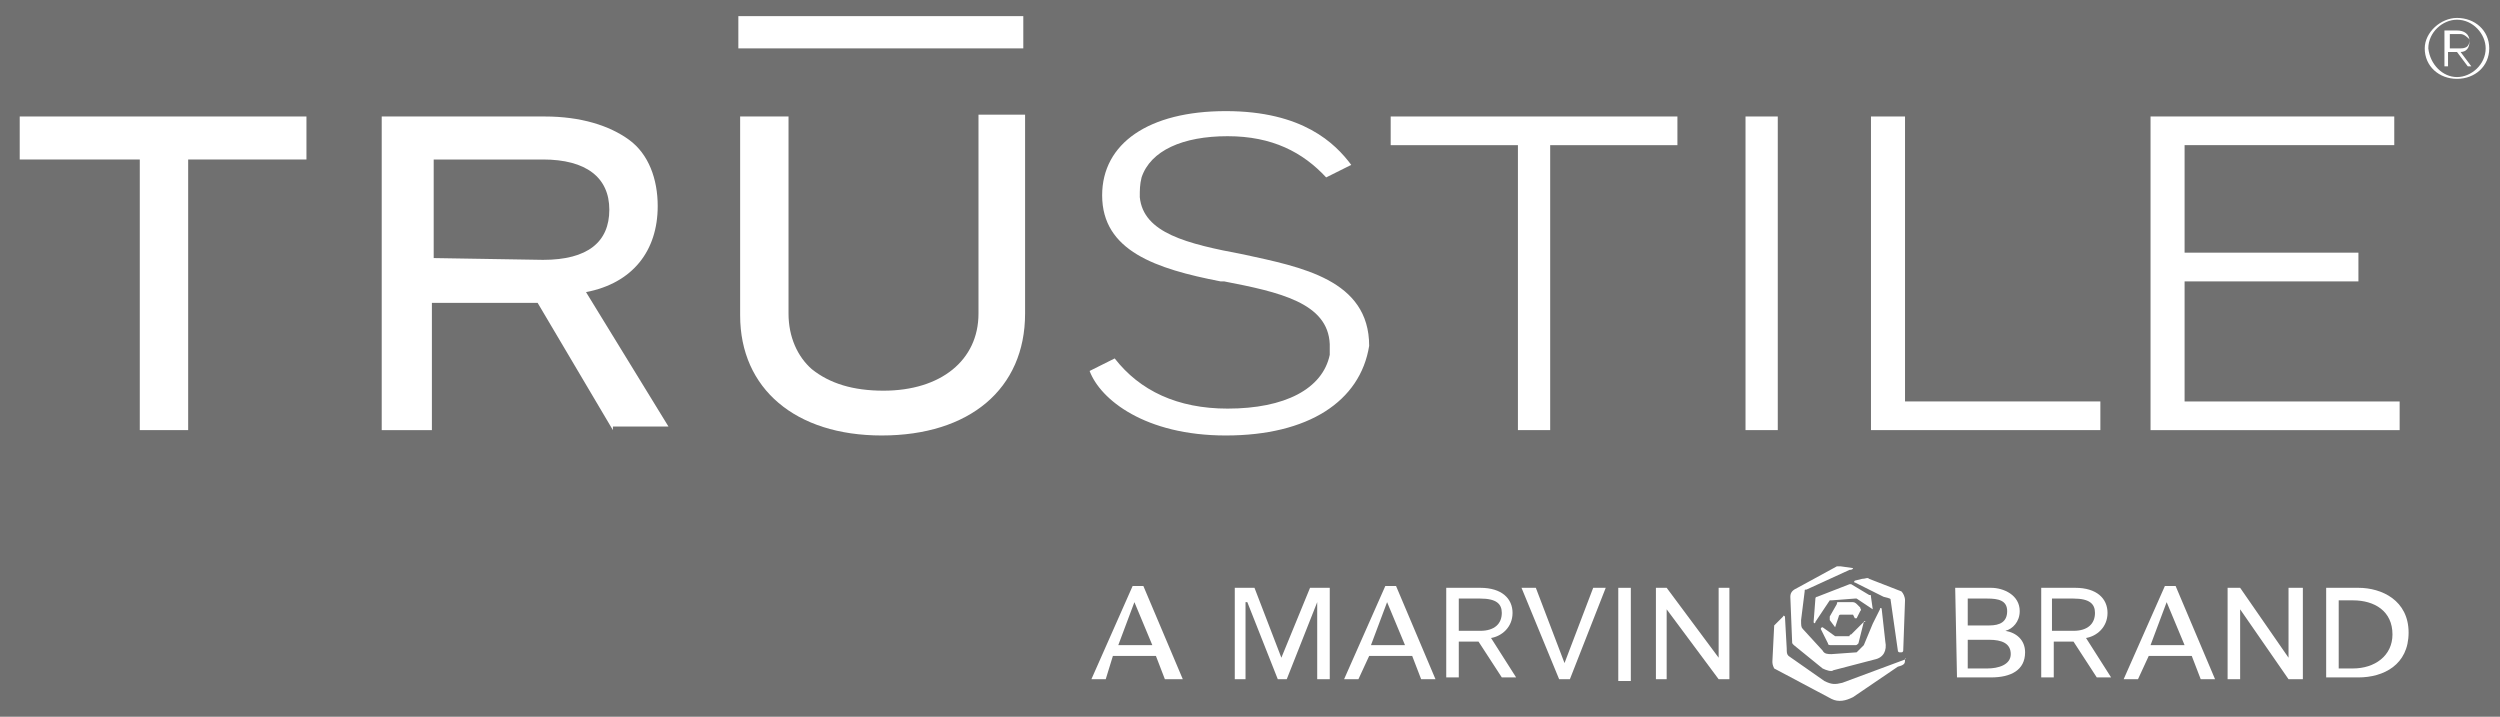
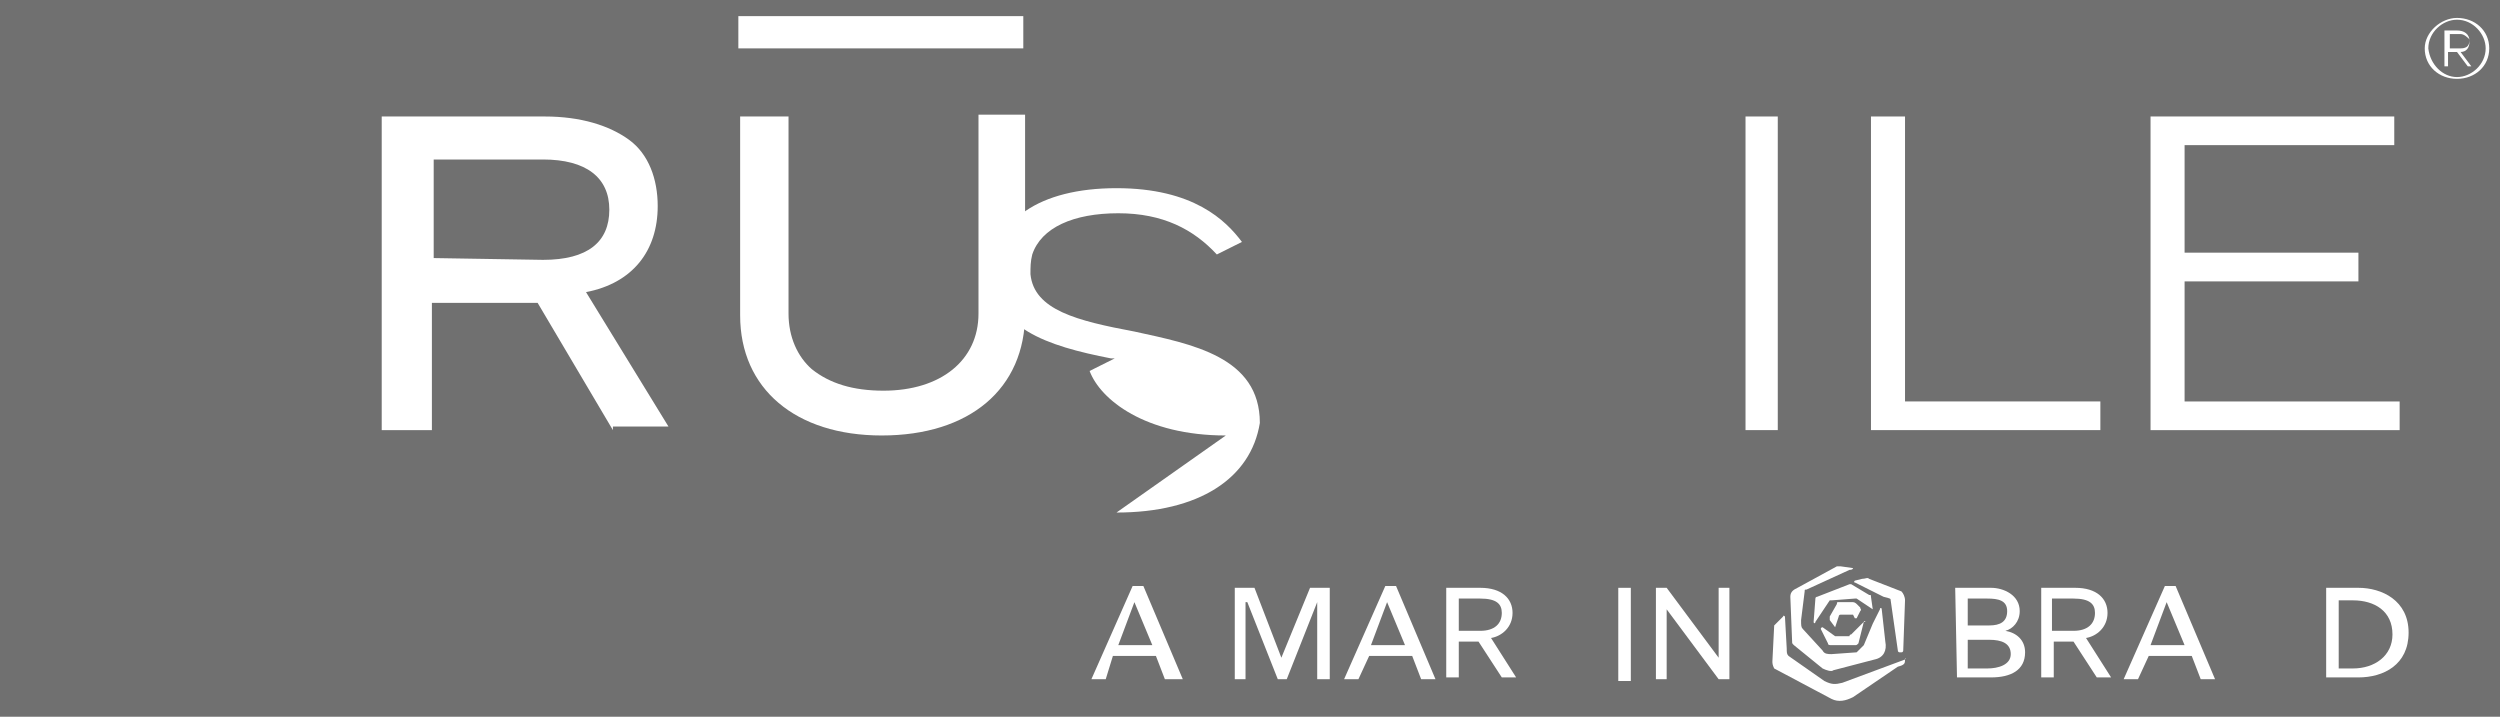
<svg xmlns="http://www.w3.org/2000/svg" enable-background="new 0 0 139.5 40" viewBox="0 0 139.5 40" opacity="0.7">
  <rect x="0" y="0" width="139.5" height="40" fill="#333333" stroke="none" />
  <g fill="white">
-     <path d="m68.4 24.3c-4.5 0-7-2-7.6-3.6l1.4-.7c1.4 1.8 3.5 2.8 6.3 2.8 3.2 0 5.3-1.1 5.7-3 0-.2 0-.4 0-.6-.1-2.3-2.8-2.9-5.9-3.5h-.2c-3.6-.7-6.6-1.7-6.6-4.8 0-2.9 2.6-4.7 6.9-4.7s6.1 1.8 7 3l-1.4.7c-1.3-1.4-3-2.3-5.5-2.3s-4.3.8-4.8 2.3c-.1.4-.1.7-.1 1.1.2 2 2.6 2.6 5.8 3.2 3.2.7 7 1.4 7 5.1-.5 3.1-3.4 5-8 5z" />
-     <path d="m84.7 24v-15.9h-7.1v-1.6h16v1.6h-7.1v15.9z" />
+     <path d="m68.4 24.3c-4.5 0-7-2-7.6-3.6l1.4-.7h-.2c-3.6-.7-6.6-1.7-6.6-4.8 0-2.9 2.6-4.7 6.9-4.7s6.1 1.8 7 3l-1.4.7c-1.3-1.4-3-2.3-5.5-2.3s-4.3.8-4.8 2.3c-.1.4-.1.7-.1 1.1.2 2 2.6 2.6 5.8 3.2 3.2.7 7 1.4 7 5.1-.5 3.1-3.4 5-8 5z" />
    <path d="m97.4 6.5h1.8v17.5h-1.8z" />
    <path d="m104.4 24v-17.5h1.9v15.9h10.9v1.6z" />
    <path d="m120 24v-17.5h13.6v1.6h-11.7v6h9.7v1.6h-9.7v6.7h12v1.6z" />
-     <path d="m7.8 24v-15.1h-6.7v-2.4h16v2.4h-6.6v15.1z" />
    <path d="m34.2 24-4.2-7.1h-5.9v7.1h-2.8v-17.5h9.1c2 0 3.6.5 4.7 1.3s1.6 2.2 1.6 3.7c0 2.5-1.4 4.3-4 4.8l4.6 7.5h-3.1zm-3.9-9.5c2.5 0 3.7-1 3.7-2.8s-1.3-2.8-3.7-2.8h-6.1v5.5z" />
    <path d="m41.2.9h15.9v1.8h-15.9z" />
    <path d="m49.2 24.3c-4.8 0-7.9-2.6-7.9-6.7v-11.1h2.7v11c0 1.3.5 2.4 1.3 3.1 1 .8 2.3 1.2 4 1.2 3.2 0 5.3-1.7 5.3-4.3v-11.1h2.6v11.1c0 4.2-3.1 6.8-8 6.8" />
    <path d="m137.1 1c1 0 1.8.7 1.8 1.7s-.8 1.7-1.8 1.7-1.8-.7-1.8-1.7c0-.9.9-1.7 1.8-1.7m0 3.3c.8 0 1.6-.7 1.6-1.6 0-.8-.7-1.6-1.6-1.6-.8 0-1.6.7-1.6 1.6.1.9.8 1.6 1.6 1.6m.6-.6-.6-.8h-.5v.8h-.2v-2h.7c.4 0 .7.2.7.6s-.2.6-.5.6l.6.8zm-.4-1.8h-.6v.8h.6c.4 0 .5-.2.5-.5-.1-.1-.3-.3-.5-.3" />
    <path d="m106.3 36.8c.1-.1 0-.1 0 0l-3.5 1.3c-.4.1-.6.1-1-.1l-2-1.4c-.1-.1-.1-.2-.1-.4l-.1-1.8s-.1-.1-.1 0l-.4.4-.1.1-.1 2c0 .1 0 .2.1.4l3.2 1.7c.4.2.8.1 1.2-.1l2.5-1.7c.4-.1.4-.2.4-.4zm-.8-3.3.4 2.8c0 .1.1.1.1.1h.1c.1 0 .1-.1.1-.1l.1-2.8c0-.2-.1-.4-.2-.5l-1.8-.7c-.1-.1-.2 0-.4 0l-.4.1s-.1.1 0 .1l1.6.8c.4.1.4.1.4.2zm-1 .5-.1-.7c0-.1 0-.1-.1-.1l-1-.6c-.1 0-.1 0-.1 0l-1.8.7s-.1 0-.1.1l-.1 1.3c0 .1.1.1.1 0l.8-1.2h.1l1.3-.1h.1l.9.6c-.1.1 0 0 0 0zm-2.1 1 .2-.6s0-.1.1-.1h.6.1l.1.2h.1l.2-.4c.1-.1 0-.1 0-.2l-.2-.2s-.1-.1-.2-.1h-.8c-.1 0-.1 0-.1.1l-.4.7v.2zm1-3.3-.7-.1c-.1 0-.1 0-.2 0l-2.2 1.2c-.2.1-.4.2-.4.5l.1 2.5c0 .1 0 .1.1.2l1.6 1.3c.2.1.5.2.6.1l2.3-.6c.5-.1.7-.5.6-1l-.2-1.8c0-.1-.1-.1-.1 0l-.4.8-.5 1.2c-.1.1-.2.2-.4.4l-1.4.1c-.2 0-.4 0-.5-.2l-1.1-1.2c-.1-.1-.1-.2-.1-.5l.2-1.6c0-.1 0-.1.1-.1l2.4-1.1c.2 0 .2-.1.2-.1zm.6 3-.7.7s-.1 0-.1.1h-.7-.1l-.7-.5s-.1 0-.1.1l.4.8c0 .1.1.1.2.1h1.3c.1 0 .1 0 .2-.1l.3-1.2c.2 0 0-.1 0 0z" />
    <path d="m61.7 37.9h-.8l2.3-5.2h.6l2.2 5.2h-1l-.5-1.3h-2.4zm.7-1.9h1.9l-1-2.4z" />
    <path d="m71.5 36.7 1.6-3.9h1.1v5.1h-.7v-4.3l-1.7 4.3h-.5l-1.7-4.3h-.1v4.3h-.6v-5.1h1.1z" />
    <path d="m75.8 37.9h-.8l2.3-5.2h.6l2.2 5.2h-.8l-.5-1.3h-2.4zm.7-1.9h1.9l-1-2.4z" />
    <path d="m80.7 32.8h1.9c1.2 0 1.8.6 1.8 1.4s-.6 1.3-1.2 1.4l1.4 2.2h-.8l-1.3-2h-1.1v2h-.7zm1.9.6h-1.2v1.8h1.2c.8 0 1.2-.4 1.2-1 0-.5-.3-.8-1.2-.8z" />
-     <path d="m87.3 37 1.6-4.2h.7l-2 5.1h-.6l-2.1-5.1h.8z" />
    <path d="m90.3 32.8h.7v5.2h-.7z" />
    <path d="m92.4 32.8h.6l2.9 3.9v-3.9h.6v5.1h-.6l-2.9-3.9v3.9h-.6z" />
    <path d="m109.1 32.8h2c.7 0 1.6.4 1.6 1.3 0 .6-.4 1-.8 1.1.6.1 1.1.5 1.1 1.2 0 1-.8 1.4-1.9 1.4h-1.9zm.7 2.1h1.2c.6 0 1-.2 1-.8s-.5-.7-1.1-.7h-1.1zm0 2.4h1.1c.6 0 1.3-.2 1.3-.8s-.5-.8-1.2-.8h-1.2z" />
    <path d="m113.9 32.8h1.9c1.2 0 1.8.6 1.8 1.4s-.6 1.3-1.2 1.4l1.4 2.2h-.8l-1.3-2h-1.1v2h-.7zm1.8.6h-1.2v1.8h1.2c.8 0 1.2-.4 1.2-1 0-.5-.3-.8-1.2-.8z" />
    <path d="m119.3 37.9h-.8l2.3-5.2h.6l2.2 5.2h-.8l-.5-1.3h-2.4zm.7-1.9h1.9l-1-2.4z" />
-     <path d="m124.3 32.8h.7l2.7 3.9v-3.9h.8v5.1h-.8l-2.7-3.9v3.9h-.7z" />
    <path d="m129.8 32.8h1.8c1.3 0 2.8.7 2.8 2.5s-1.4 2.5-2.8 2.5h-1.8zm.7 4.5h.8c1.2 0 2.2-.7 2.2-1.9 0-1.3-1-1.9-2.2-1.9h-.8z" />
  </g>
</svg>